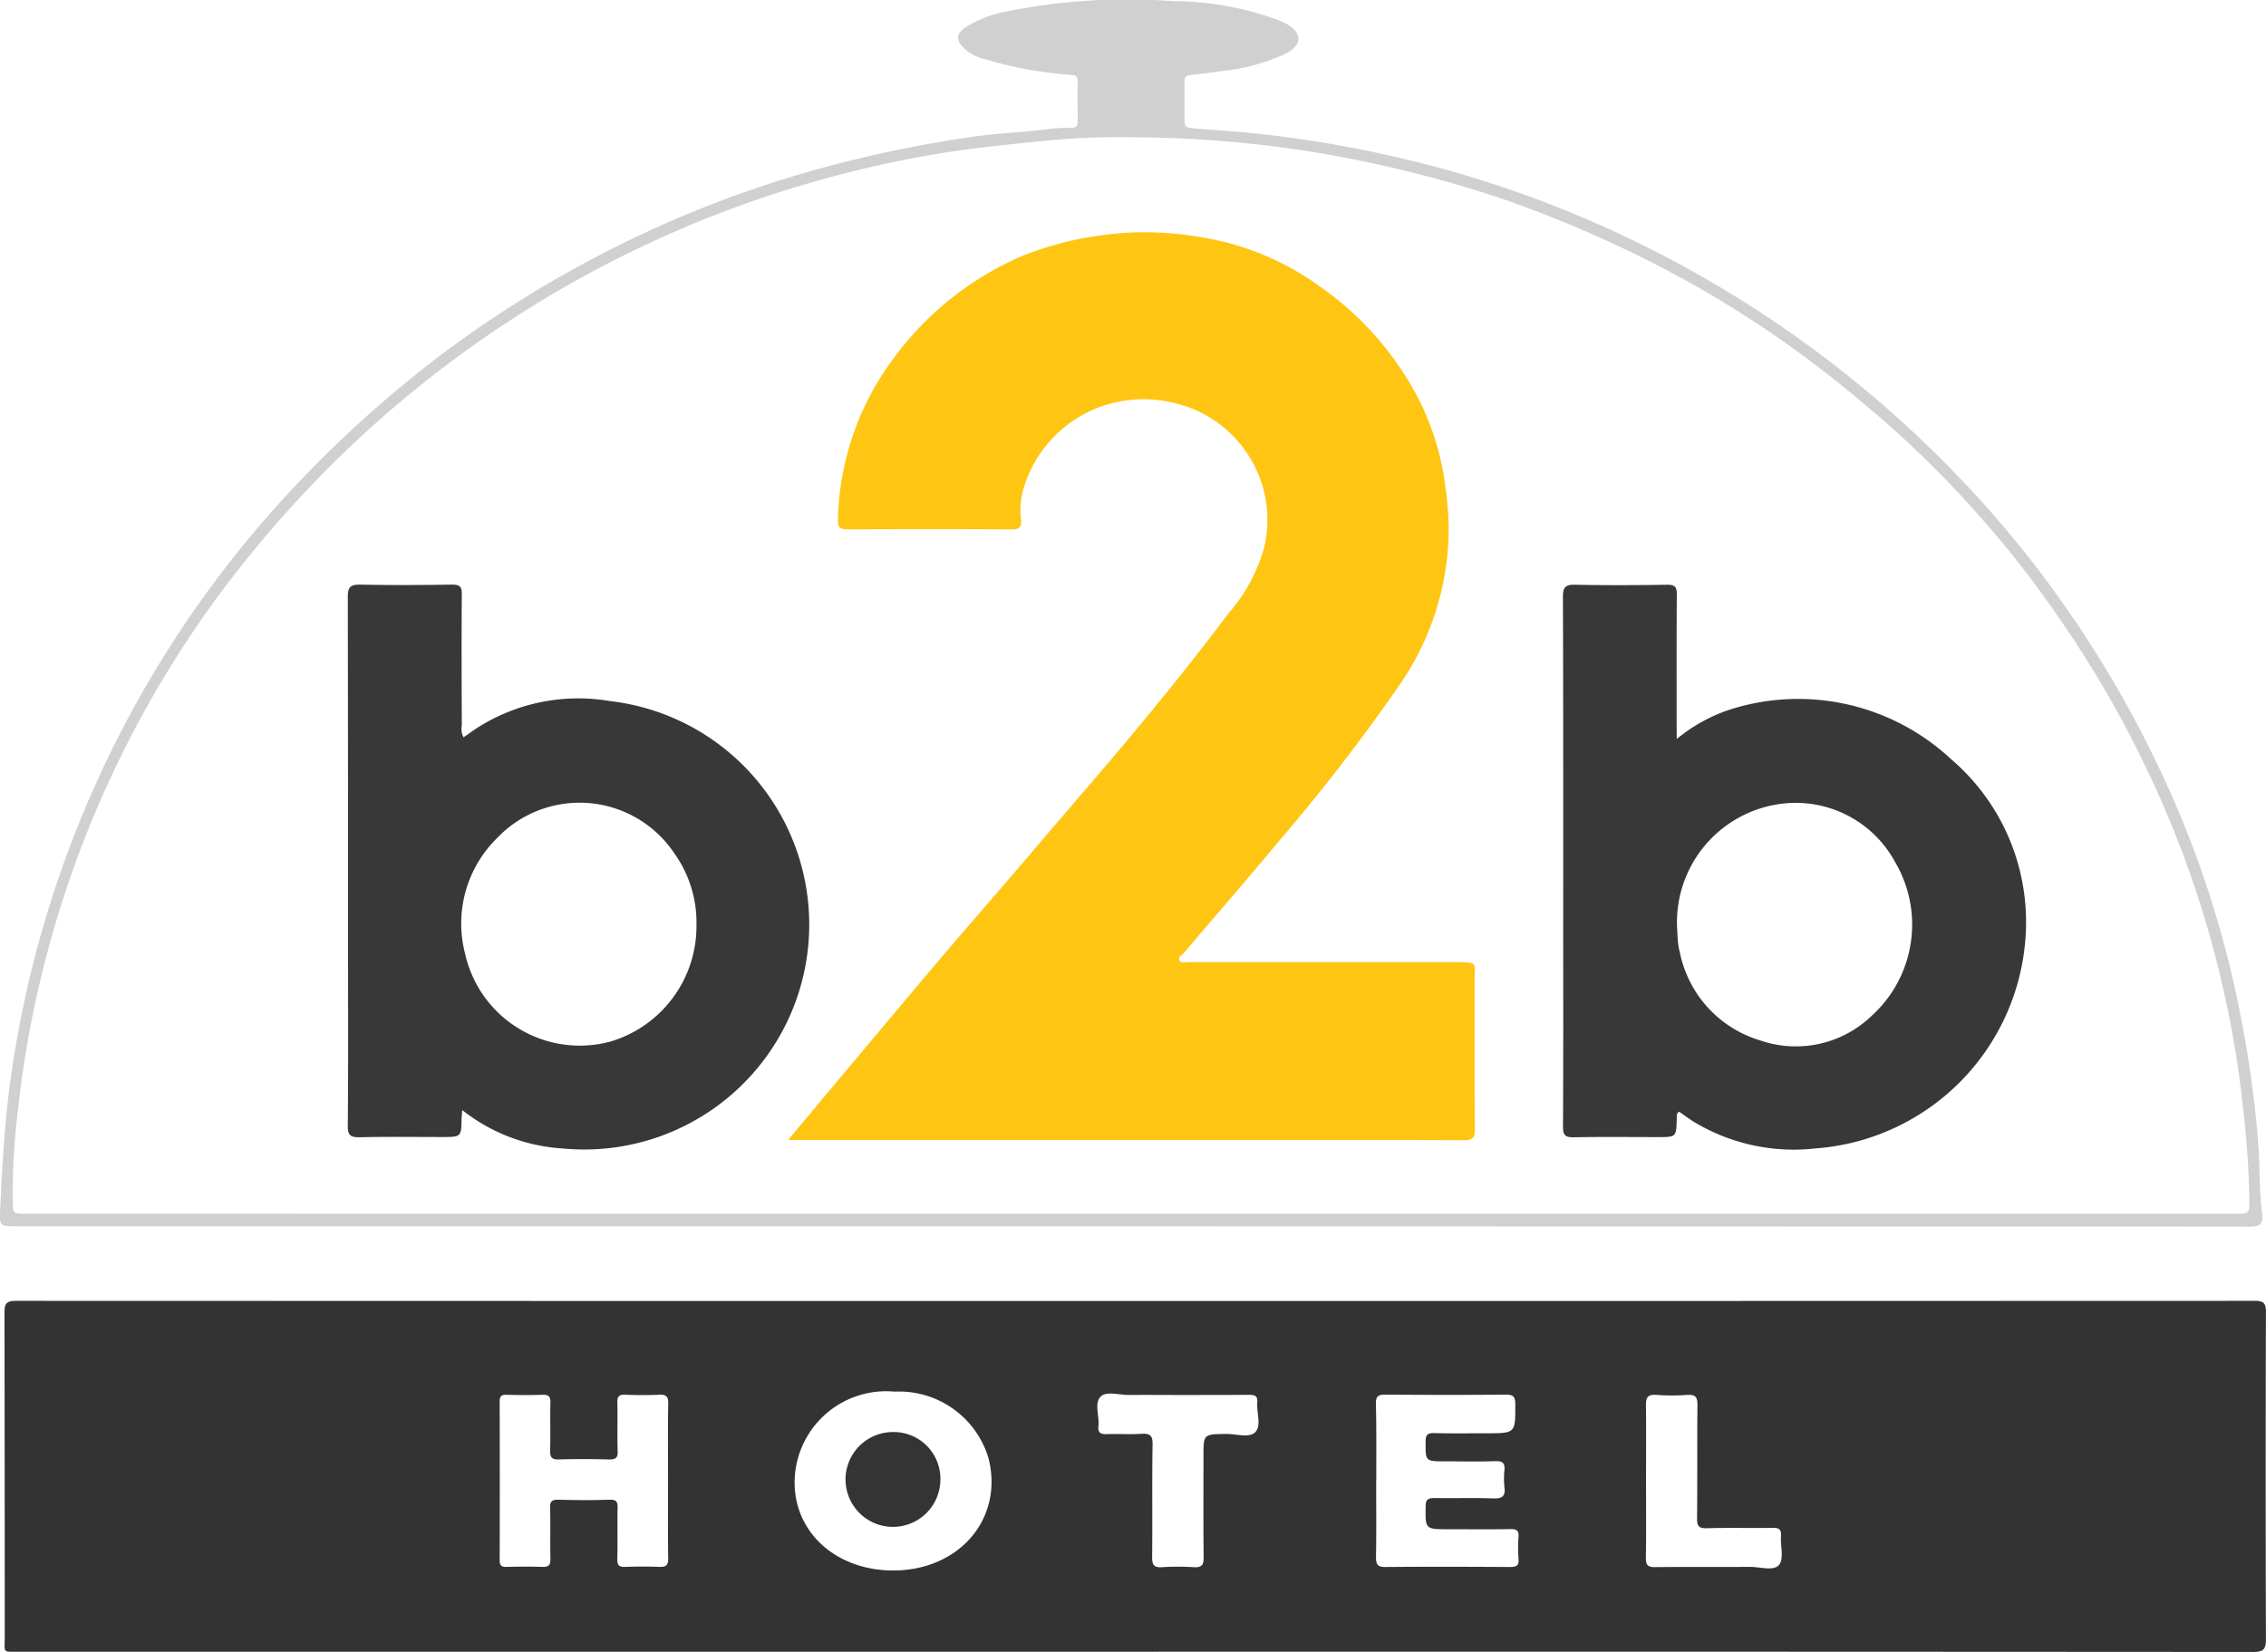
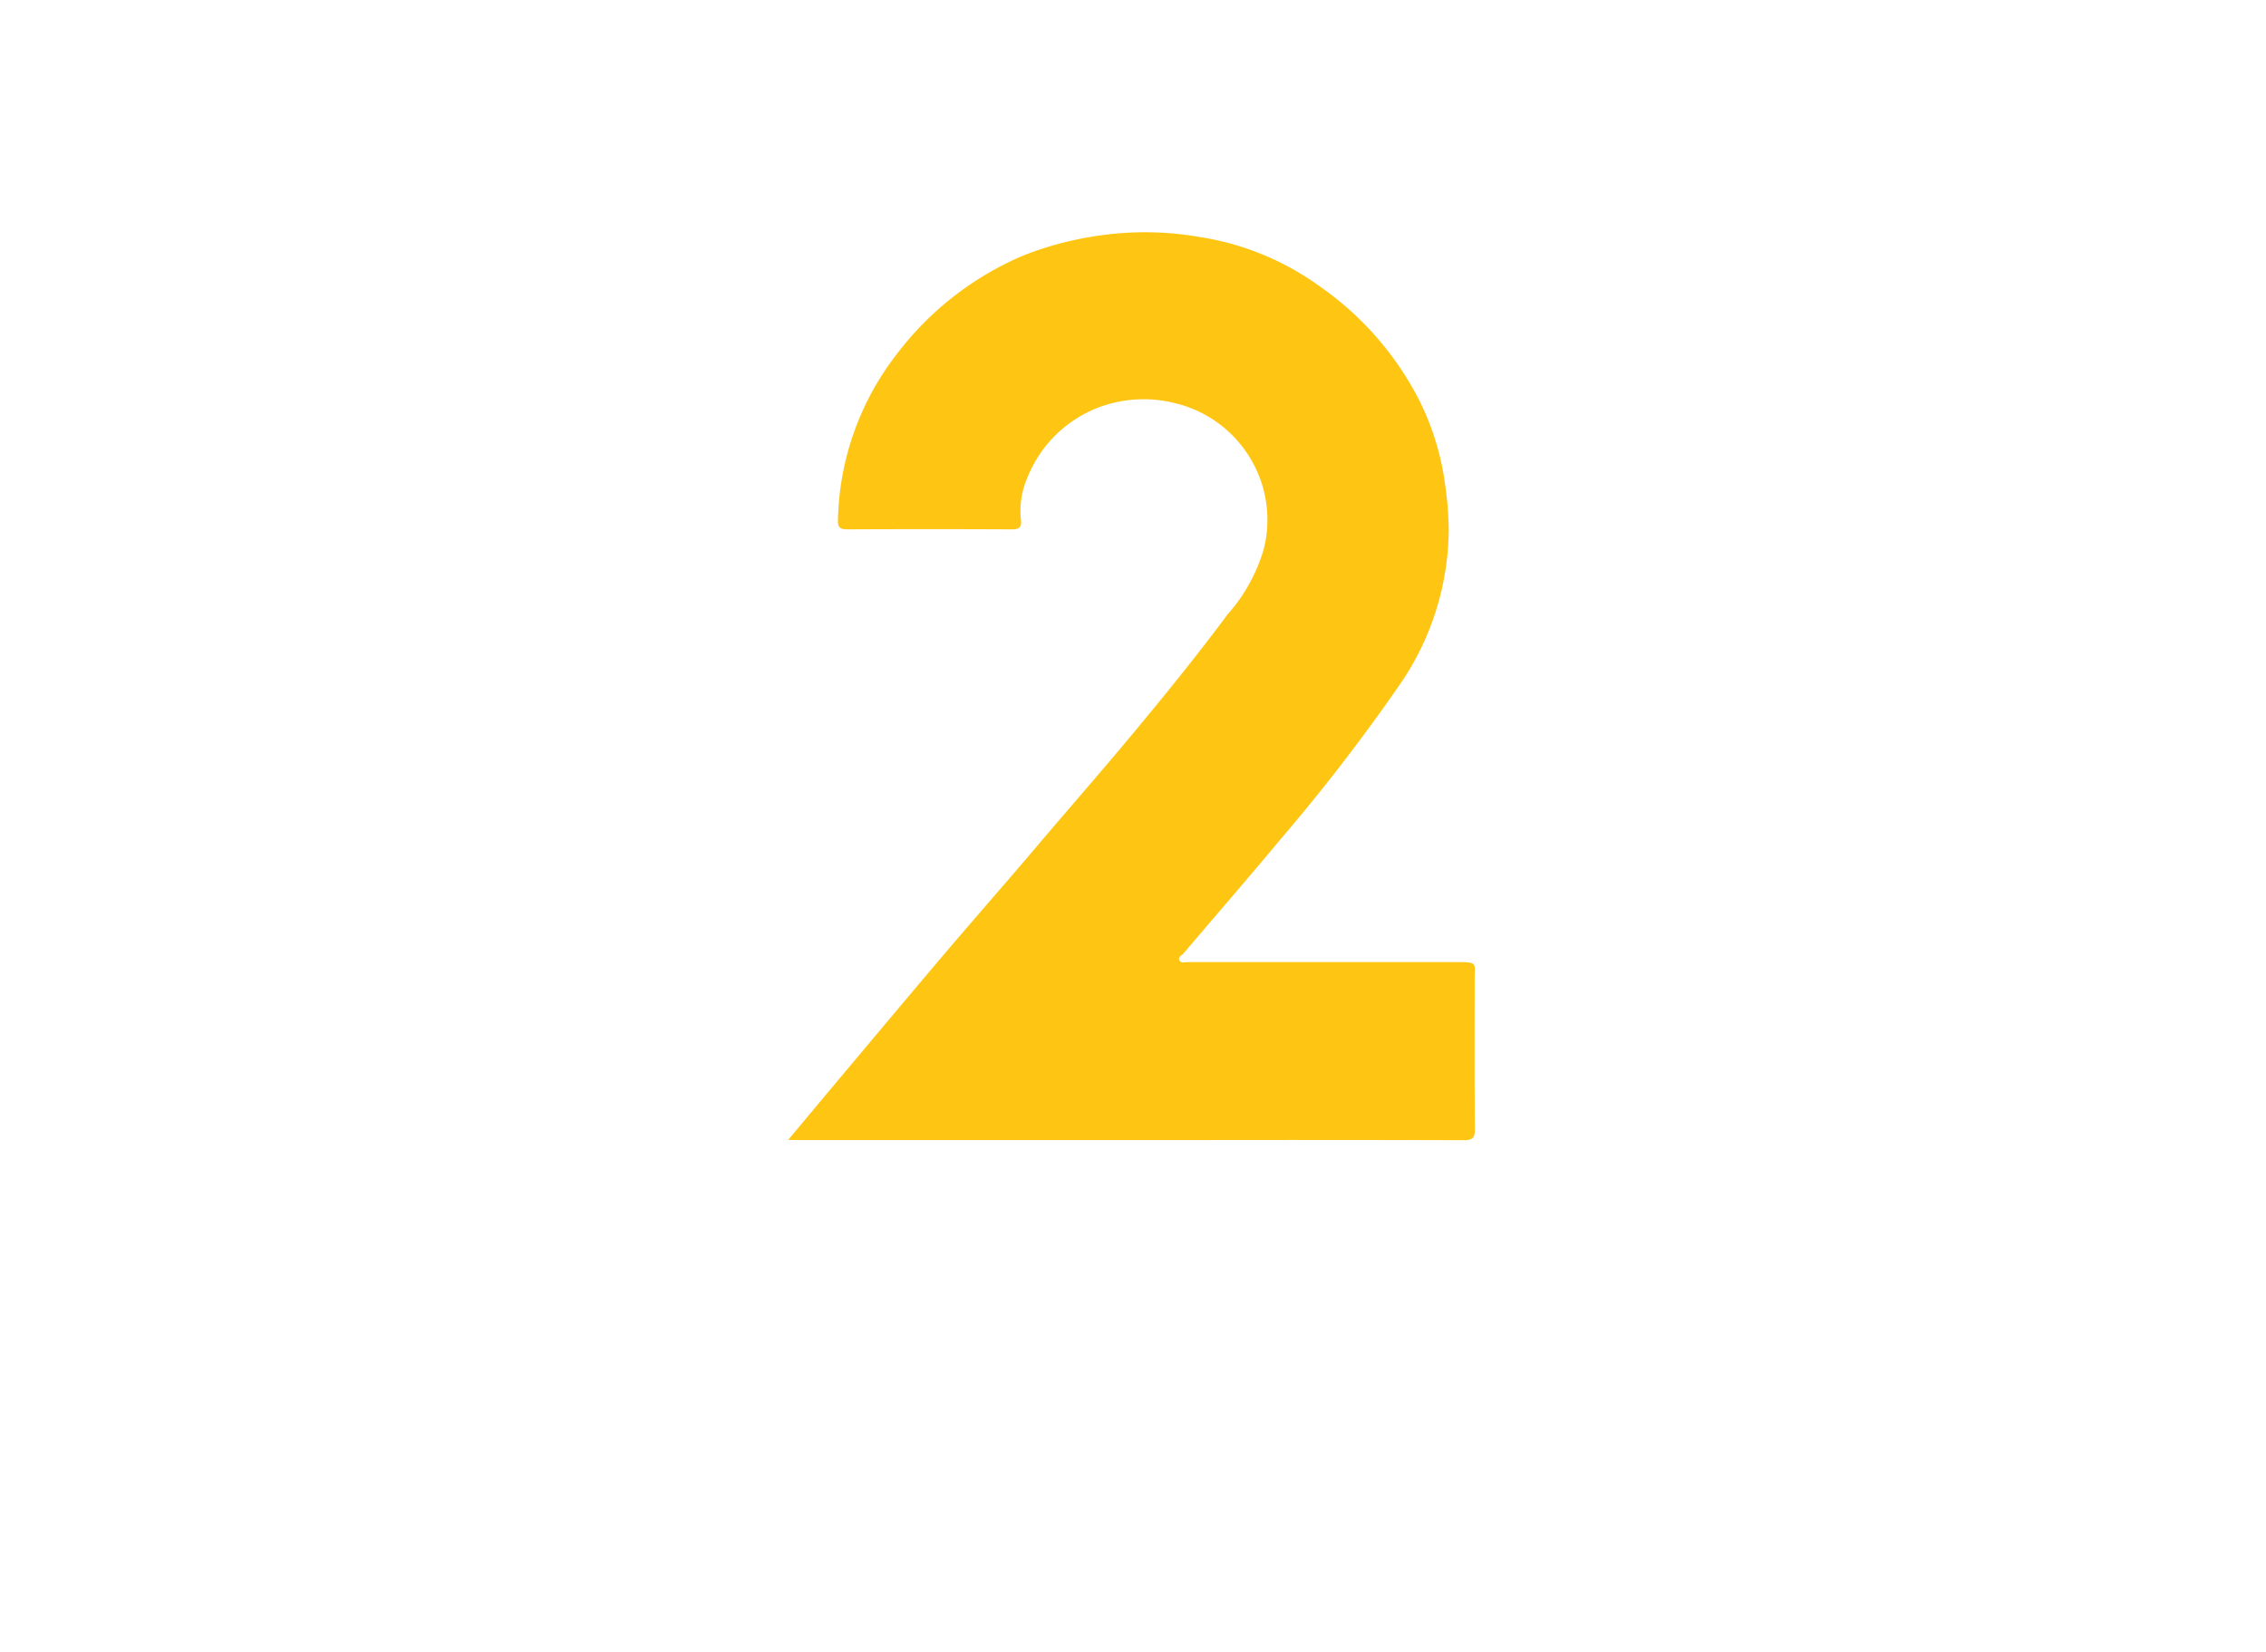
<svg xmlns="http://www.w3.org/2000/svg" width="96" height="70" viewBox="0 0 96 70">
  <g id="Group_929" data-name="Group 929" transform="translate(-159.999 -13)">
-     <path id="Path_1" data-name="Path 1" d="M53.078,786.38H5.8c-.751,0-.633.076-.634-.619q0-6.876-.011-13.75c0-.381.074-.5.5-.5q47.413.016,94.824,0c.382,0,.484.093.483.469q-.022,6.943,0,13.883c0,.453-.141.527-.569.527Q76.738,786.373,53.078,786.38Zm-10.259-3.442c2.81-.01,4.675-2.221,4.022-4.766a3.952,3.952,0,0,0-3.977-2.813,3.877,3.877,0,0,0-4.235,3.883C38.65,781.374,40.427,782.938,42.819,782.938Zm-9.552-3.8c0-1.092-.012-2.185.008-3.277.005-.3-.089-.386-.392-.372-.476.023-.955.02-1.43,0-.268-.011-.34.079-.333.33.016.688-.011,1.377.013,2.065.01.289-.089.348-.367.348-.707-.017-1.416-.024-2.123,0-.327.011-.377-.117-.371-.391.017-.673-.005-1.347.011-2.02.006-.256-.077-.339-.34-.329-.508.017-1.015.014-1.52,0-.222-.005-.29.068-.289.282q.009,3.368,0,6.734c0,.221.077.282.292.277.508-.012,1.016-.017,1.52,0,.268.01.342-.08.337-.333-.015-.718.006-1.437-.012-2.155-.007-.266.052-.367.35-.359.722.022,1.447.024,2.169,0,.313-.011.344.113.339.363-.013.718.006,1.437-.011,2.155-.005.254.072.339.335.328.476-.017.955-.019,1.43,0,.3.013.4-.07.39-.373C33.256,781.327,33.268,780.235,33.267,779.143Zm30,.01c0,1.078.011,2.155-.007,3.233,0,.3.067.412.4.408,1.755-.016,3.509-.011,5.264,0,.263,0,.4-.037.374-.337a6.136,6.136,0,0,1,0-.942c.017-.253-.067-.331-.331-.327-.878.016-1.755.006-2.632.006-1,0-.983,0-.972-.973,0-.288.106-.348.376-.348.831.014,1.663-.017,2.493.016.4.016.514-.115.469-.479a3.5,3.5,0,0,1,0-.718c.025-.285-.063-.394-.38-.383-.707.024-1.416.008-2.124.008-.853,0-.841,0-.835-.838,0-.268.069-.367.358-.359.737.02,1.477.008,2.216.008,1.237,0,1.227,0,1.225-1.223,0-.3-.059-.417-.4-.415-1.708.017-3.417.013-5.125,0-.312,0-.383.1-.38.386C63.281,776.968,63.272,778.06,63.271,779.153ZM54.833,775.5c-.678,0-1.355-.007-2.033,0-.413.005-.959-.174-1.2.066-.29.281-.052.825-.1,1.251-.033.293.106.353.375.342.477-.018.956.019,1.43-.013.373-.025.5.065.489.455-.026,1.587,0,3.174-.018,4.761,0,.323.059.462.424.435a10.567,10.567,0,0,1,1.341,0c.321.017.421-.08.417-.4-.017-1.438-.007-2.875-.007-4.313,0-.929,0-.92.954-.933.426-.005.994.184,1.242-.077.268-.278.046-.828.084-1.257.023-.267-.095-.325-.346-.323C56.866,775.5,55.85,775.5,54.833,775.5ZM74.7,779.139c0,1.092.011,2.186-.007,3.278,0,.3.089.38.392.377,1.341-.015,2.682,0,4.022-.011.425,0,1,.194,1.232-.087.213-.261.049-.8.079-1.217.019-.279-.08-.356-.363-.348-.924.016-1.848-.013-2.771.016-.364.011-.425-.106-.422-.428.016-1.6,0-3.2.016-4.805,0-.348-.1-.435-.442-.417a8.684,8.684,0,0,1-1.292,0c-.393-.033-.453.13-.447.461C74.709,777.013,74.7,778.076,74.7,779.139Z" transform="translate(155.034 -703.388)" fill="#333" />
-     <path id="Path_2" data-name="Path 2" d="M50.883,189.258H3.7c-.722,0-.749,0-.715-.721.089-1.815.179-3.628.431-5.436a45.845,45.845,0,0,1,11.819-24.952,49.957,49.957,0,0,1,6.362-5.771,48.256,48.256,0,0,1,7.82-4.8,47.377,47.377,0,0,1,9.028-3.34,53.228,53.228,0,0,1,5.667-1.139c1-.145,2.01-.2,3.016-.3a7.293,7.293,0,0,1,1.238-.092c.2.015.273-.087.268-.271,0-.569-.007-1.139,0-1.708,0-.273-.179-.251-.372-.27a16.759,16.759,0,0,1-3.692-.7,1.792,1.792,0,0,1-.783-.453c-.322-.348-.3-.574.089-.849a4.931,4.931,0,0,1,1.788-.687,25.976,25.976,0,0,1,7.012-.428,13.13,13.13,0,0,1,4.455.8,2.768,2.768,0,0,1,.415.2c.606.379.581.853-.049,1.2a8.174,8.174,0,0,1-2.682.751c-.467.076-.939.132-1.411.179-.21.021-.246.132-.245.3,0,.554.005,1.108,0,1.662,0,.214.095.276.3.292.992.077,1.984.142,2.975.25a50.03,50.03,0,0,1,5.562.943,47.345,47.345,0,0,1,10.7,3.822,48.019,48.019,0,0,1,13.306,9.807,45.225,45.225,0,0,1,4.627,5.678,45.876,45.876,0,0,1,3.619,6.193,43.63,43.63,0,0,1,3.669,11,46.843,46.843,0,0,1,.745,5.488c.063.956.028,1.912.158,2.858.055.4-.133.51-.529.509-3.5-.012-6.993-.007-10.49-.007Zm-.007-.532H97.64c.636,0,.635,0,.633-.6A37.745,37.745,0,0,0,98,184.2a41.651,41.651,0,0,0-.761-4.673,43.745,43.745,0,0,0-3.48-9.984,45.112,45.112,0,0,0-3.789-6.408,43.111,43.111,0,0,0-3.074-3.911,45.944,45.944,0,0,0-3.806-3.839c-1.111-.966-2.235-1.912-3.417-2.794a45.6,45.6,0,0,0-7.985-4.8,48.853,48.853,0,0,0-5.224-2.128,51.147,51.147,0,0,0-7.746-1.912,49.655,49.655,0,0,0-7.823-.643,31.372,31.372,0,0,0-3.263.114c-1.571.152-3.137.3-4.7.549a47.678,47.678,0,0,0-9.122,2.425,47.622,47.622,0,0,0-17.609,11.63,49.257,49.257,0,0,0-3.86,4.561,45,45,0,0,0-7.7,16.644,43.4,43.4,0,0,0-.905,5.329,28.526,28.526,0,0,0-.218,3.8c.013.562-.018.563.582.563Z" transform="translate(157.021 -124.292)" fill="#d0d0d0" />
-     <path id="Path_3" data-name="Path 3" d="M407.754,837.57a2.009,2.009,0,1,1-2.021-2.061A1.979,1.979,0,0,1,407.754,837.57Z" transform="translate(-207.916 -761.826)" fill="#343434" />
    <path id="Path_4" data-name="Path 4" d="M376.52,288.957c.659-.788,1.235-1.482,1.815-2.173,1.589-1.892,3.173-3.788,4.772-5.672,1.309-1.542,2.648-3.061,3.956-4.606,1.4-1.651,2.823-3.272,4.2-4.936,1.329-1.6,2.639-3.218,3.881-4.892a7.2,7.2,0,0,0,1.52-2.739,5.044,5.044,0,0,0-.618-3.953,5.1,5.1,0,0,0-3.143-2.252,5.429,5.429,0,0,0-3.207.174,5.276,5.276,0,0,0-3.059,3.03,3.514,3.514,0,0,0-.254,1.757c.032.286-.064.389-.376.388q-3.486-.016-6.977,0c-.328,0-.417-.1-.4-.409a11.857,11.857,0,0,1,2.489-7.012,13.189,13.189,0,0,1,5.363-4.182,14.14,14.14,0,0,1,3.386-.869,13.433,13.433,0,0,1,4.039.076,11.734,11.734,0,0,1,5.2,2.146,13.173,13.173,0,0,1,4.191,4.861,11.343,11.343,0,0,1,1.059,3.521,14.221,14.221,0,0,1,.149,1.923,11.7,11.7,0,0,1-2.1,6.562,80.746,80.746,0,0,1-5.06,6.556c-1.341,1.614-2.723,3.2-4.077,4.8-.07.082-.241.145-.179.278.067.153.241.087.368.087h11.322c.983,0,.823,0,.824.794,0,2.1-.011,4.194.012,6.291,0,.4-.137.463-.5.462q-5.822-.016-11.645-.006H377.017Z" transform="translate(-183.131 -227.652)" fill="#fec613" />
-     <path id="Path_5" data-name="Path 5" d="M172.649,444.586c-.014.183-.027.27-.028.359-.014.782-.013.782-.839.782-1.155,0-2.311-.017-3.465.009-.4.009-.523-.074-.518-.486.023-2.29.012-4.582.012-6.873q0-7.772-.011-15.542c0-.415.112-.521.536-.516,1.293.027,2.588.02,3.881,0,.324,0,.415.087.413.4-.014,1.857-.009,3.714,0,5.571a.753.753,0,0,0,.073.5c.179-.123.344-.242.514-.358a7.953,7.953,0,0,1,5.686-1.178,9.532,9.532,0,0,1-2,18.958A7.6,7.6,0,0,1,172.649,444.586Zm9.922-7.871a5.028,5.028,0,0,0-.928-2.995,4.826,4.826,0,0,0-7.513-.666,5.069,5.069,0,0,0-1.365,4.889,4.978,4.978,0,0,0,6.168,3.737,5.1,5.1,0,0,0,3.638-4.963Z" transform="translate(6.934 -384.546)" fill="#383838" />
-     <path id="Path_6" data-name="Path 6" d="M748.534,428.891a6.96,6.96,0,0,1,2.313-1.267,9.5,9.5,0,0,1,9.3,2.111,9.072,9.072,0,0,1,3.186,6.779,9.627,9.627,0,0,1-8.912,9.725,8.2,8.2,0,0,1-5.24-1.175c-.187-.124-.367-.261-.545-.382-.141.087-.09.2-.1.3-.021.777-.018.777-.8.777-1.185,0-2.372-.015-3.557.008-.364.007-.465-.087-.463-.445.015-2.694.009-5.388.009-8.083,0-4.792.005-9.584-.012-14.375,0-.424.127-.522.536-.51,1.293.025,2.592.02,3.881,0,.332-.005.41.1.408.408-.013,1.856-.007,3.714-.007,5.57Zm.012,7.916c.013.238.021.478.044.715a2.845,2.845,0,0,0,.083.441,4.907,4.907,0,0,0,3.4,3.7,4.629,4.629,0,0,0,4.705-1.029,5.219,5.219,0,0,0,1.006-6.533,4.789,4.789,0,0,0-4.431-2.5A5.06,5.06,0,0,0,748.547,436.807Z" transform="translate(-517.5 -384.575)" fill="#383838" />
  </g>
</svg>